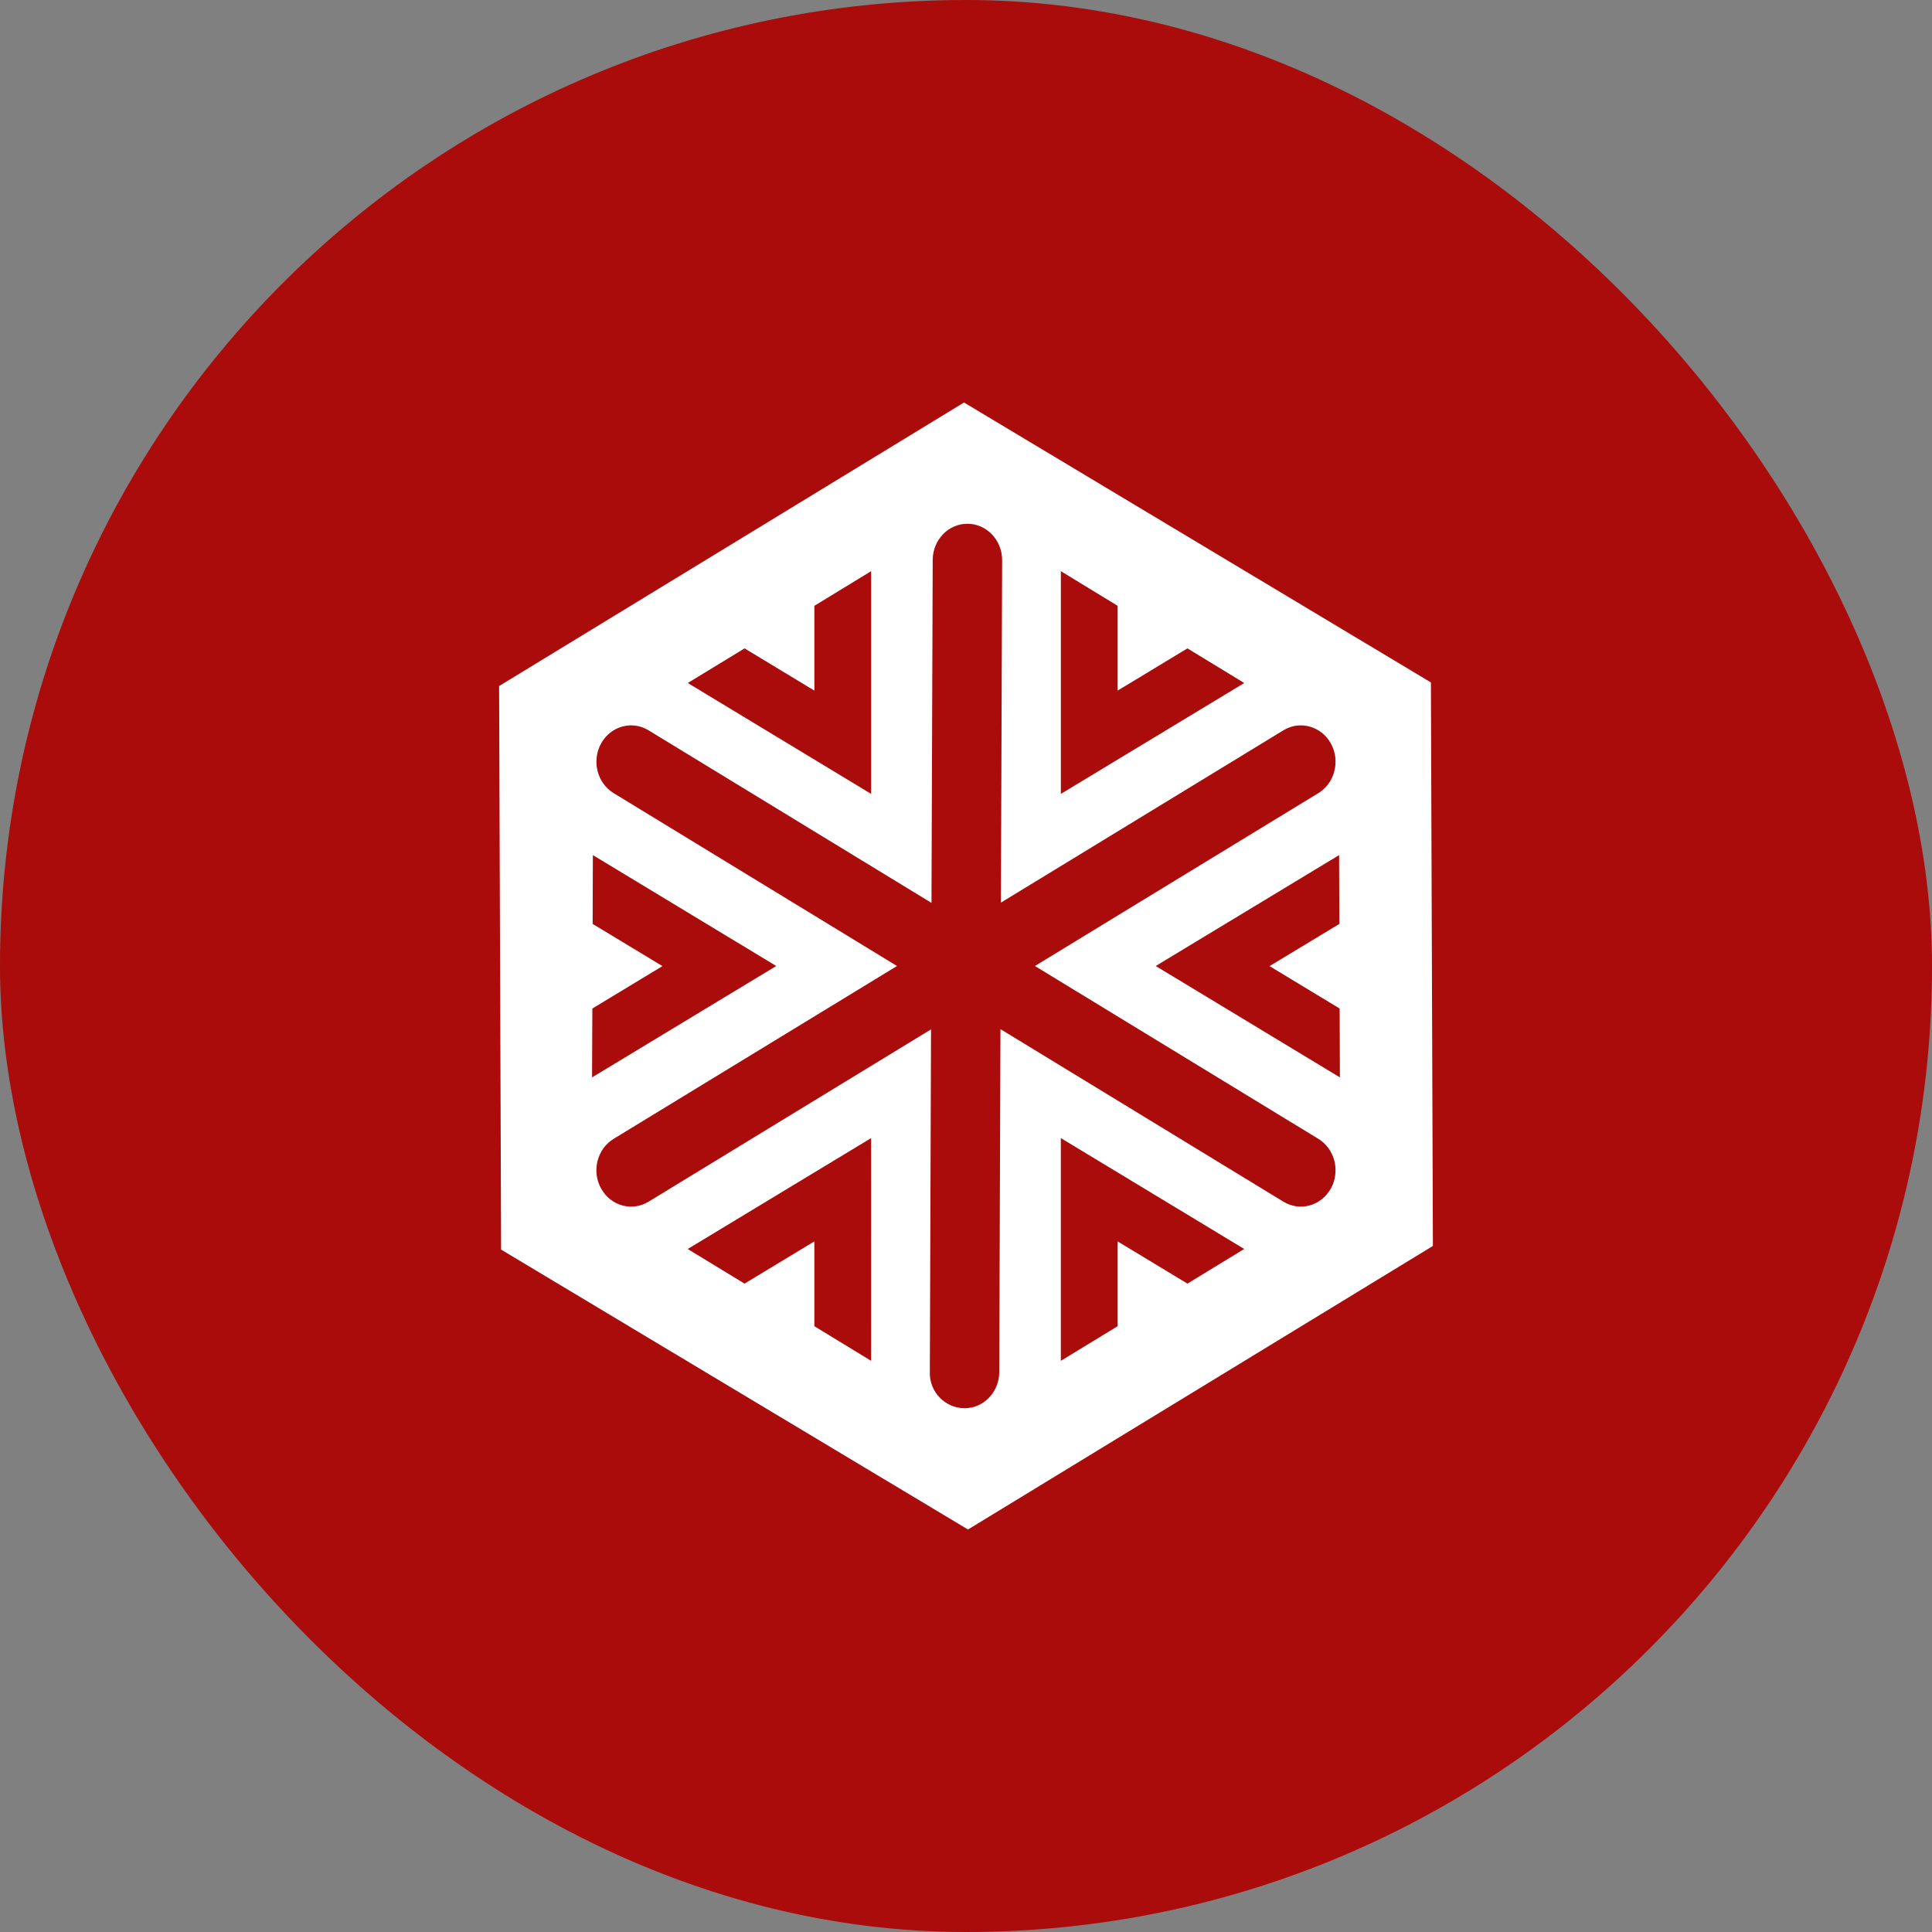
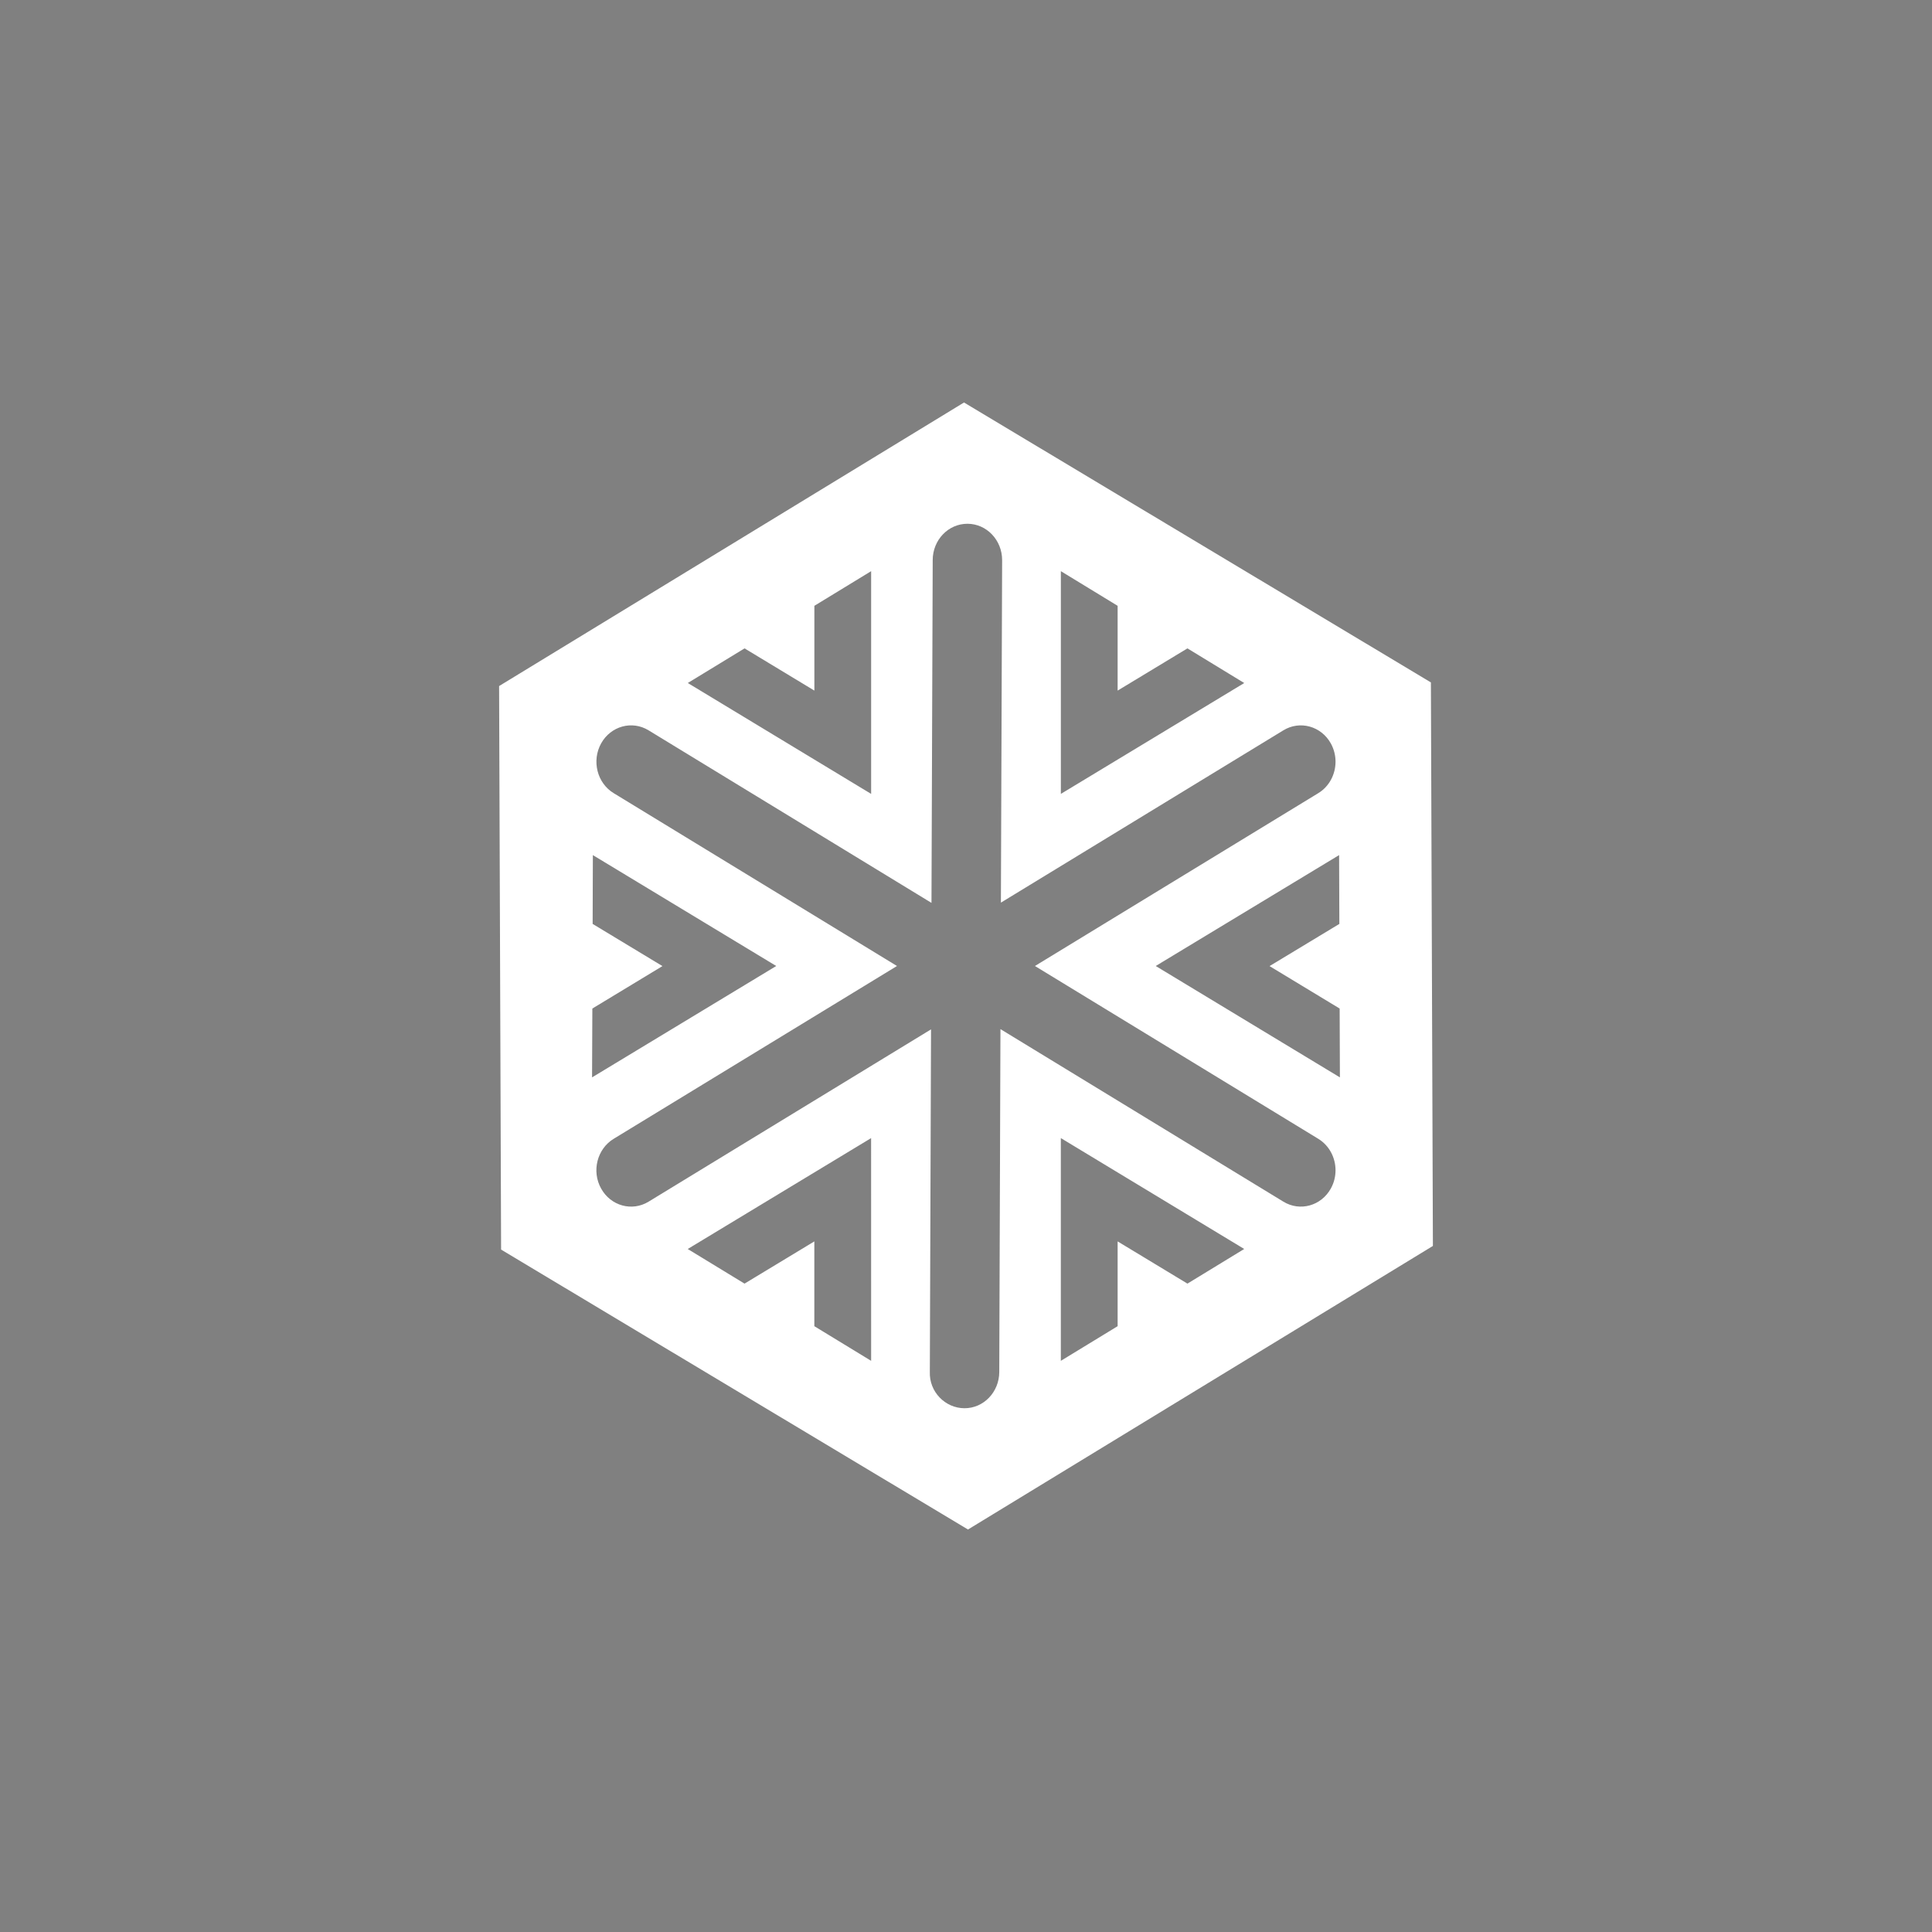
<svg xmlns="http://www.w3.org/2000/svg" width="60" height="60" viewBox="0 0 60 60" fill="none">
  <rect x="0" y="0" width="60" height="60" fill="#808080" stroke="none" />
-   <rect width="60" height="60" rx="30" fill="#AA0B0B" />
-   <path d="M44.438 21.193L29.938 12.5L15.5 21.306L15.562 38.807L30.062 47.5L44.5 38.694L44.438 21.193ZM32.946 17.738L34.709 18.814V21.447L36.877 20.136L38.641 21.212L32.946 24.655L32.946 17.738ZM23.123 20.136L25.291 21.447V18.814L27.054 17.738V24.655L21.36 21.211L23.123 20.136ZM18.396 31.321L20.573 30.003L18.405 28.693L18.412 26.556L24.107 30L18.387 33.459L18.396 31.321ZM27.054 42.262L25.29 41.186V38.553L23.122 39.864L21.358 38.789L27.053 35.345L27.054 42.262ZM36.877 39.864L34.709 38.553V41.186L32.945 42.262V35.344L38.64 38.788L36.877 39.864ZM41.33 36.911C41.031 37.45 40.372 37.633 39.857 37.319L31.07 31.96L31.033 42.609C31.031 43.233 30.546 43.737 29.951 43.734C29.356 43.732 28.852 43.225 28.877 42.601L28.914 31.968L20.142 37.319C19.628 37.633 18.967 37.451 18.668 36.911C18.368 36.374 18.542 35.681 19.058 35.367L27.857 30L19.058 24.632C18.543 24.319 18.37 23.626 18.668 23.088C18.967 22.549 19.628 22.366 20.142 22.681L28.928 28.04L28.966 17.391C28.968 16.767 29.452 16.263 30.048 16.266C30.641 16.268 31.122 16.773 31.122 17.395V17.399L31.084 28.032L39.856 22.681C40.37 22.367 41.03 22.549 41.33 23.088C41.429 23.267 41.476 23.462 41.476 23.655C41.476 24.044 41.284 24.423 40.941 24.632L32.141 30L40.941 35.367C41.284 35.577 41.476 35.955 41.476 36.344C41.476 36.537 41.43 36.732 41.33 36.911ZM35.892 30L41.587 26.556L41.595 28.693L39.427 30.003L41.604 31.321L41.612 33.459L35.892 30Z" fill="white" />
+   <path d="M44.438 21.193L29.938 12.5L15.5 21.306L15.562 38.807L30.062 47.5L44.5 38.694ZM32.946 17.738L34.709 18.814V21.447L36.877 20.136L38.641 21.212L32.946 24.655L32.946 17.738ZM23.123 20.136L25.291 21.447V18.814L27.054 17.738V24.655L21.36 21.211L23.123 20.136ZM18.396 31.321L20.573 30.003L18.405 28.693L18.412 26.556L24.107 30L18.387 33.459L18.396 31.321ZM27.054 42.262L25.29 41.186V38.553L23.122 39.864L21.358 38.789L27.053 35.345L27.054 42.262ZM36.877 39.864L34.709 38.553V41.186L32.945 42.262V35.344L38.64 38.788L36.877 39.864ZM41.33 36.911C41.031 37.45 40.372 37.633 39.857 37.319L31.07 31.96L31.033 42.609C31.031 43.233 30.546 43.737 29.951 43.734C29.356 43.732 28.852 43.225 28.877 42.601L28.914 31.968L20.142 37.319C19.628 37.633 18.967 37.451 18.668 36.911C18.368 36.374 18.542 35.681 19.058 35.367L27.857 30L19.058 24.632C18.543 24.319 18.37 23.626 18.668 23.088C18.967 22.549 19.628 22.366 20.142 22.681L28.928 28.04L28.966 17.391C28.968 16.767 29.452 16.263 30.048 16.266C30.641 16.268 31.122 16.773 31.122 17.395V17.399L31.084 28.032L39.856 22.681C40.37 22.367 41.03 22.549 41.33 23.088C41.429 23.267 41.476 23.462 41.476 23.655C41.476 24.044 41.284 24.423 40.941 24.632L32.141 30L40.941 35.367C41.284 35.577 41.476 35.955 41.476 36.344C41.476 36.537 41.43 36.732 41.33 36.911ZM35.892 30L41.587 26.556L41.595 28.693L39.427 30.003L41.604 31.321L41.612 33.459L35.892 30Z" fill="white" />
</svg>